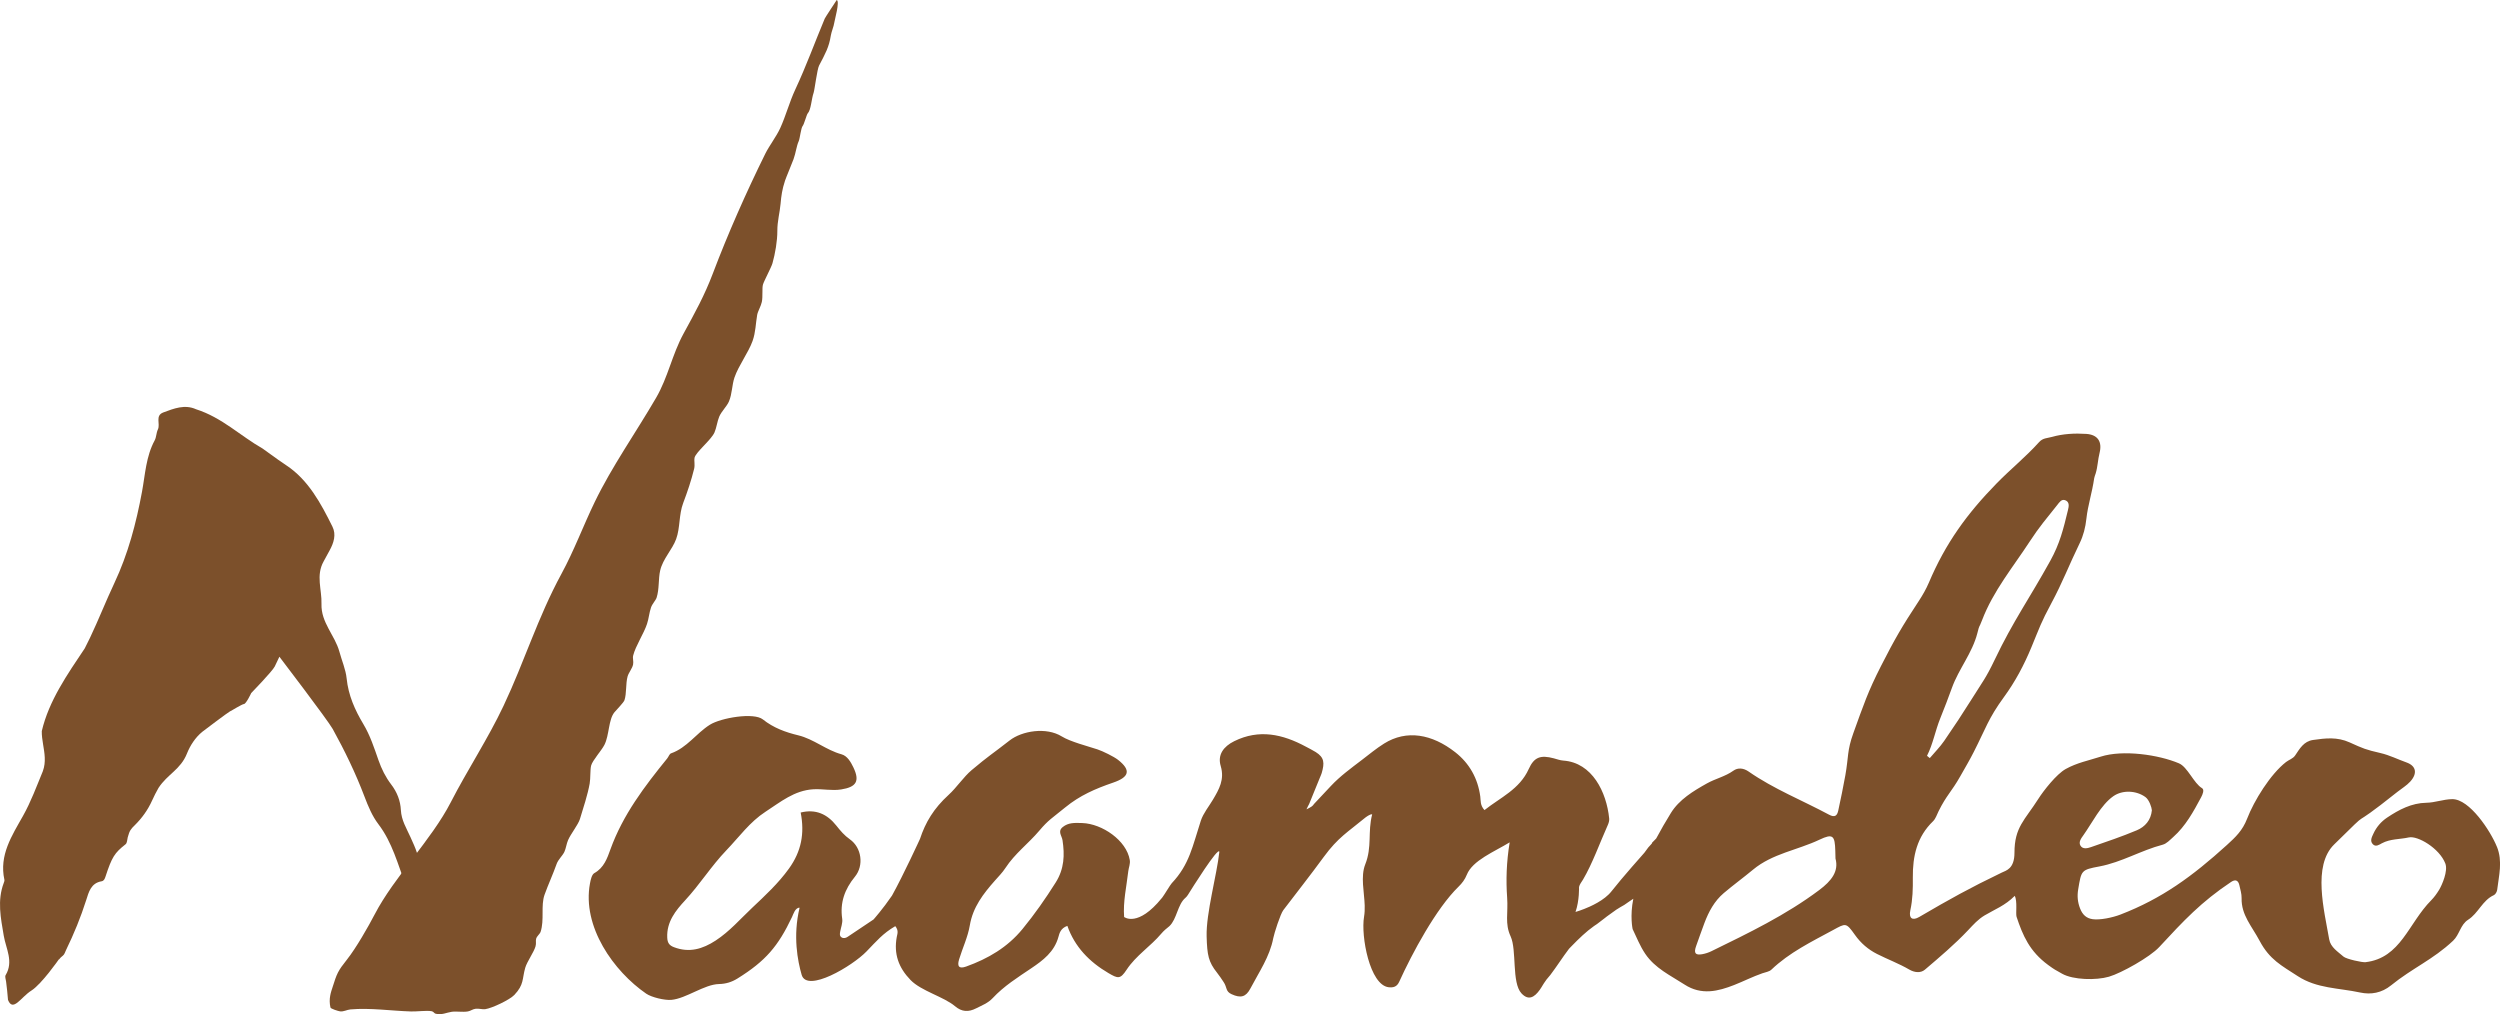
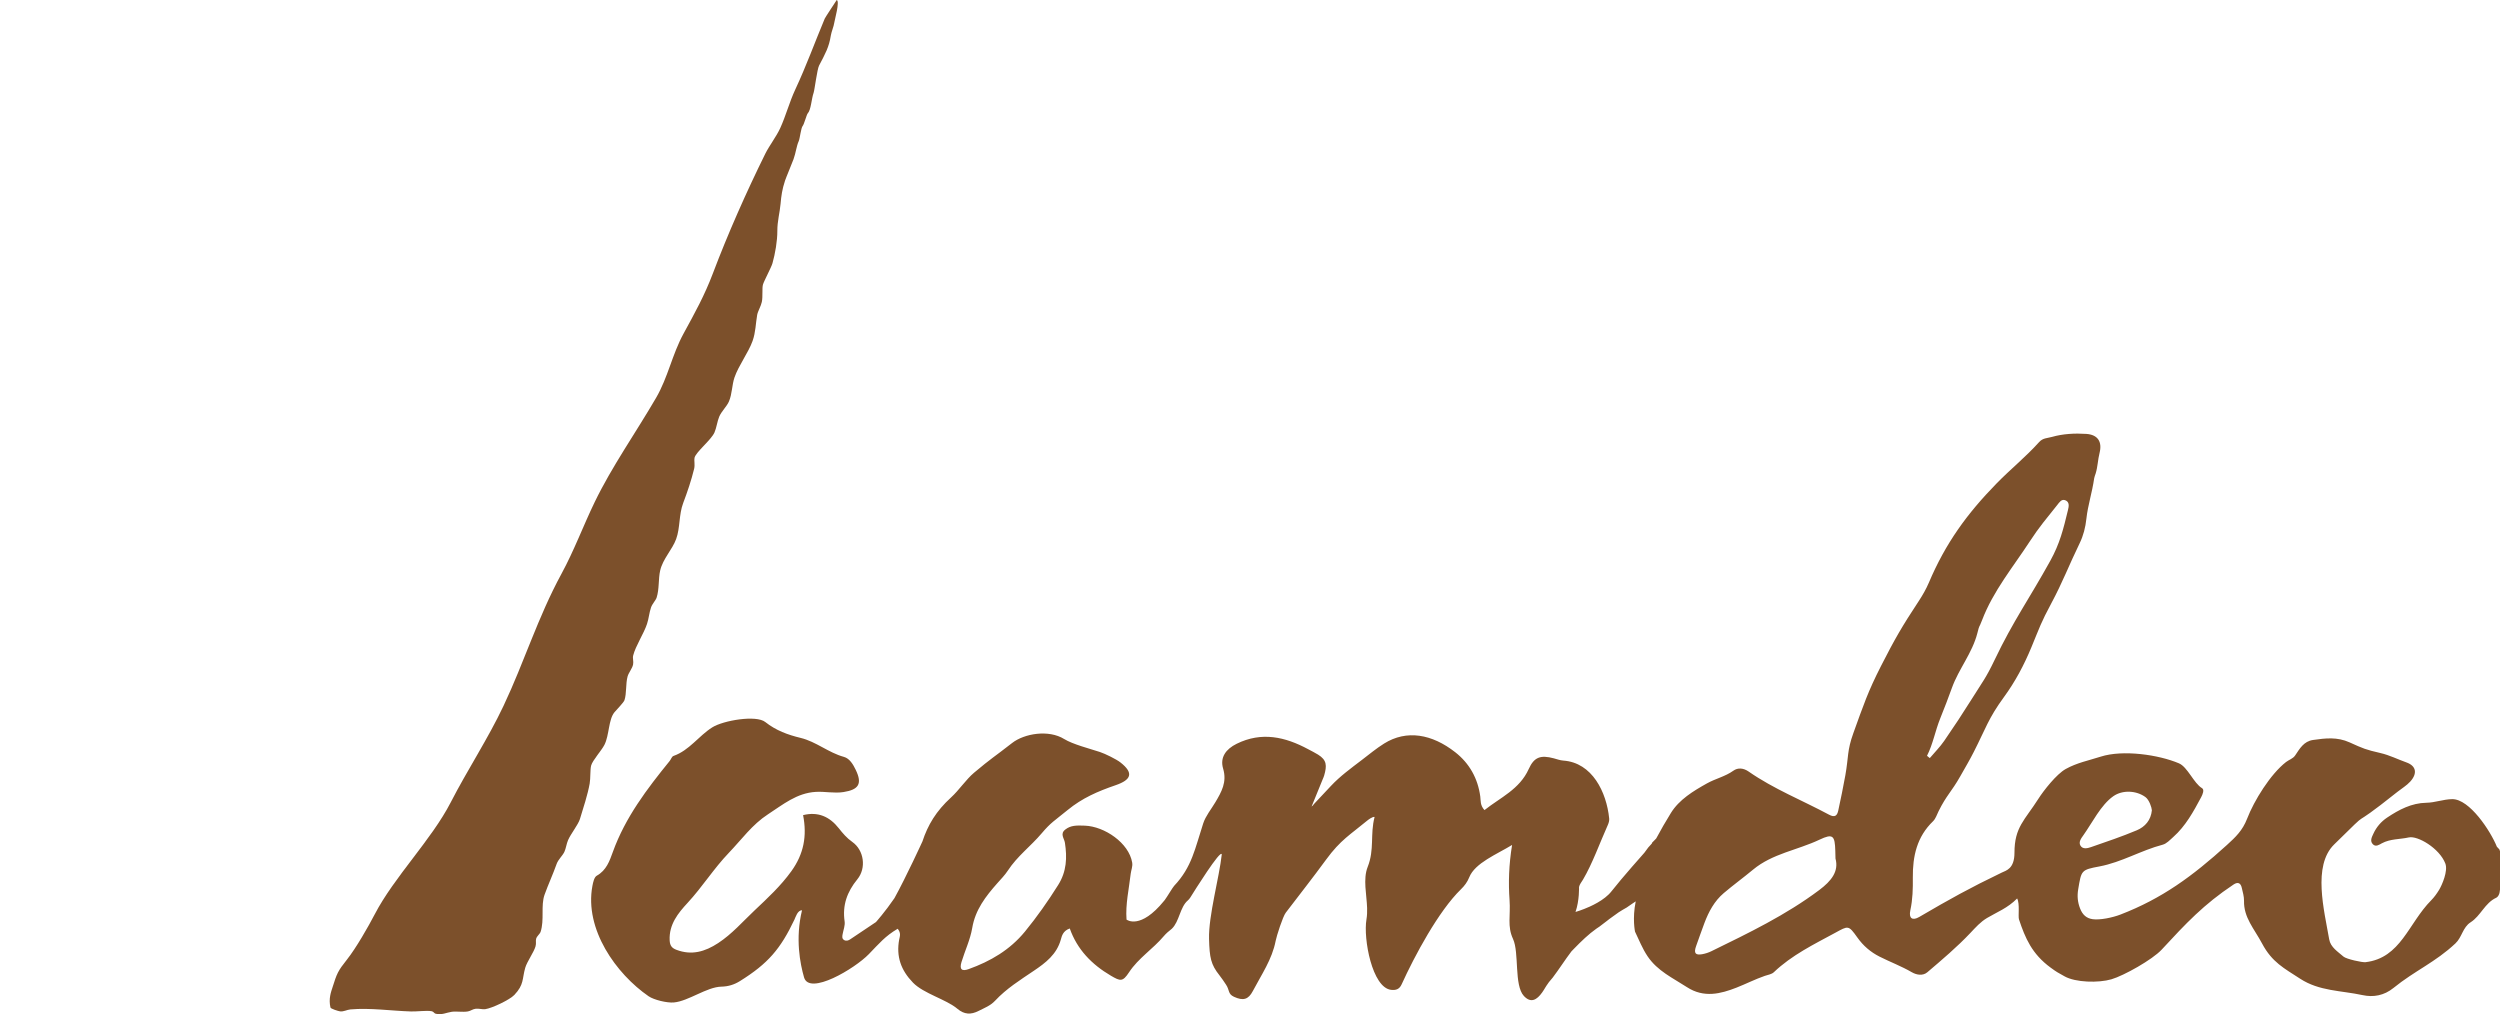
<svg xmlns="http://www.w3.org/2000/svg" id="Layer_1" width="505.978" height="205.264" viewBox="0 0 505.978 205.264">
  <defs>
    <style>.cls-1{fill:#7c502b;}</style>
  </defs>
-   <path class="cls-1" d="M505.346,171.373c-1.263-3.148-5.527-9.688-9.052-9.634-1.793.027-3.452.705-5.229.734-2.996.051-5.541,1.401-7.945,3.008-1.194.798-2.155,1.911-2.764,3.245-.31.682-.767,1.472-.103,2.147.589.596,1.27.096,1.813-.199,1.71-.923,3.643-.781,5.456-1.187,1.784-.403,6.199,2.191,7.391,5.276.58,1.501-.666,4.359-1.262,5.339-.456.75-.982,1.484-1.598,2.107-4.628,4.667-6.154,11.692-13.305,12.53-.648.076-3.871-.626-4.443-1.127-1.144-1.004-2.621-1.888-2.898-3.501-1.011-5.849-3.396-14.889,1.002-19.198,8.863-8.685,1.541-1.666,12.848-10.677.837-.667,1.835-1.252,2.562-2.058,1.48-1.639,1.212-3.167-.785-3.874-1.754-.62-3.407-1.471-5.266-1.898-2.973-.683-3.464-.899-6.232-2.155-2.517-1.14-4.902-.844-7.4-.486-1.876.269-2.688,1.752-3.615,3.127-.446.664-1.258.876-1.852,1.339-3.148,2.451-6.453,7.78-7.883,11.489-.908,2.354-2.311,3.695-4.079,5.3-7.031,6.377-13.156,10.835-21.531,14.073-1.64.634-4.17,1.15-5.631.945-1.269-.178-2.052-.888-2.552-2.165-.503-1.282-.611-2.518-.384-3.879.643-3.861.591-3.941,4.31-4.638,4.485-.842,8.415-3.253,12.793-4.398.786-.207,1.461-.957,2.117-1.538,2.526-2.239,4.104-5.155,5.668-8.076.317-.594.692-1.522.168-1.831-1.646-.97-2.922-4.283-4.66-5.02-4.136-1.754-11.359-2.792-15.846-1.354-2.511.804-4.769,1.226-7.07,2.496-1.879,1.038-4.511,4.419-5.519,6.006-2.779,4.375-4.86,5.749-4.86,10.95,0,3.264-1.69,3.591-2.578,4.017-6.557,3.158-10.417,5.306-16.704,8.982-1.367.8-2.156.29-1.791-1.365.481-2.194.527-4.413.503-6.586-.044-4.38.829-8.276,4.093-11.428.528-.513.773-1.329,1.116-2.021,1.627-3.287,2.575-3.865,4.39-7.072,1.156-2.043,1.831-3.155,2.736-4.933,2.4-4.706,2.952-6.795,6.1-11.095,2.304-3.148,4.081-6.513,5.565-10.096,1.679-4.058,1.925-4.975,4.02-8.874,2.285-4.249,3.622-7.817,5.735-12.154.763-1.567,1.181-3.204,1.377-5.022.299-2.731,1.135-5.125,1.576-8.164.04-.273.197-.633.294-.948.424-1.371.436-2.751.786-4.142.583-2.304-.357-3.713-2.691-3.873-2.301-.156-4.728-.02-6.918.605-.988.282-1.846.197-2.619,1.052-2.808,3.11-5.688,5.382-8.616,8.378-5.989,6.13-10.311,12.086-13.681,20.032-.559,1.314-1.279,2.578-2.067,3.772-3.41,5.179-4.809,7.601-7.611,13.087-2.689,5.264-3.592,8.02-5.624,13.642-1.282,3.538-.954,4.805-1.617,8.516-.428,2.39-.923,4.771-1.435,7.144-.227,1.051-.694,1.47-1.869.839-5.421-2.909-11.183-5.188-16.264-8.723-1.054-.732-2.179-.834-3.095-.178-1.653,1.184-3.63,1.608-5.346,2.569-2.783,1.559-5.636,3.281-7.312,6.012-1.036,1.686-2.036,3.396-2.964,5.143l-.835.853-.041.16c-.384.398-.648.685-.733.807-.103.148-.389.534-.785,1.064-.01.011-4.516,5.068-6.65,7.798-.356.456-.794.875-1.278,1.258-.484.383-1.013.729-1.549,1.038-.536.309-1.081.58-1.595.814-.772.35-1.477.615-1.989.792-.512.177-.832.267-.832.267l-.045.021c.817-2.351.711-5.048.712-5.049.103-.53.519-1.019.81-1.512,1.91-3.236,3.377-7.386,5.038-11.095.174-.388.3-.86.257-1.274-.536-5.328-3.43-11.306-9.287-11.713-.648-.045-1.284-.286-1.92-.457-2.668-.712-3.982-.269-5.076,2.163-1.848,4.111-5.747,5.769-8.956,8.313-.907-.977-.738-1.915-.848-2.737-.488-3.682-2.206-6.729-5.061-8.968-4.73-3.704-9.858-4.604-14.398-1.767-1.586.991-3.034,2.199-4.526,3.337-2.167,1.657-4.383,3.256-6.26,5.265l-3.415,3.64c-.109.195-.267.359-.477.508l-.005.005-.001-.001c-.27.191-.617.365-1.035.565.21-.432.37-.801.546-1.092l-.001-.001,2.216-5.436.001.001c.107-.274.244-.541.323-.822.584-2.034.555-3.141-1.222-4.249-.65-.405-1.343-.738-2.017-1.103-4.659-2.508-9.42-3.585-14.465-1.093-2.175,1.074-3.416,2.756-2.739,5.028.815,2.734-.331,4.707-1.572,6.803-.841,1.422-1.958,2.753-2.461,4.287-1.663,5.078-2.276,8.825-5.877,12.629-.312.33-1.423,2.237-1.903,2.872-.046.056-.089.106-.137.165-4.796,5.909-7.536,3.848-7.601,3.798-.233-3.11.491-6.182.842-9.263.086-.757.436-1.474.302-2.275-.669-3.982-5.593-7.324-9.589-7.474-1.67-.064-2.849-.082-3.956.793-1.119.881-.207,1.76-.067,2.675.453,2.985.367,5.793-1.379,8.56-2.065,3.28-4.259,6.419-6.714,9.413-3.046,3.718-6.986,6.009-11.404,7.598-1.405.505-1.875.017-1.441-1.422.7-2.31,1.777-4.547,2.175-6.903.622-3.697,2.73-6.405,5.073-9.056.729-.824,1.517-1.62,2.118-2.537,1.967-3.003,4.603-4.895,6.9-7.606,1.842-2.173,2.519-2.466,5.234-4.689,2.938-2.405,6.058-3.763,9.697-5.013,3.211-1.1,3.699-2.481.955-4.623-.806-.629-3.053-1.741-4.139-2.099-1.977-.65-5.504-1.556-7.229-2.623-3.135-1.944-8.06-1.129-10.554.82-3.713,2.901-4.086,2.976-7.69,6.006-1.605,1.351-3.047,3.537-4.633,4.982-3.046,2.778-4.718,5.6-5.815,8.938l-.001-.003s-3.272,7.15-5.661,11.47c-1.874,2.746-3.729,4.823-3.729,4.823v.005c-1.743,1.169-3.481,2.344-5.23,3.503-.364.241-.812.405-1.243.131-.445-.286-.367-.729-.286-1.169.157-.865.529-1.765.407-2.591-.479-3.28.498-5.983,2.577-8.529,1.86-2.275,1.348-5.886-1.019-7.555-1.124-.793-1.922-1.739-2.741-2.775-1.844-2.339-4.19-3.408-7.222-2.653.824,4.228.136,7.862-2.37,11.342-2.16,3.001-4.814,5.452-7.45,7.941-2.398,2.263-4.564,4.778-7.374,6.617-2.66,1.739-5.354,2.534-8.441,1.36-.924-.352-1.322-.838-1.372-1.936-.15-3.211,1.724-5.505,3.62-7.553,2.985-3.22,5.295-6.948,8.356-10.137,2.572-2.677,4.733-5.731,7.912-7.793,3.025-1.96,5.828-4.328,9.706-4.547,1.872-.105,3.713.334,5.6.036,3.08-.488,3.821-1.67,2.477-4.473-.526-1.098-1.241-2.325-2.398-2.642-3.127-.853-5.616-3.082-8.765-3.844-2.58-.622-4.997-1.5-7.157-3.216-1.839-1.46-8.489-.32-10.72,1.078-2.775,1.744-4.642,4.668-7.858,5.788-.336.117-.498.686-.772,1.022-4.592,5.65-8.975,11.419-11.49,18.383-.662,1.832-1.31,3.74-3.261,4.833-.522.293-.746,1.329-.884,2.067-1.646,8.777,4.802,17.802,11.371,22.33,1.077.743,3.752,1.383,5.104,1.259,2.987-.269,6.662-3.14,9.639-3.202,1.365-.031,2.57-.393,3.742-1.124,5.705-3.551,8.22-6.517,11.034-12.45.229-.479.632-1.909,1.53-1.876-1.386,5.751-.382,10.804.416,13.581,1.067,3.711,10.256-1.765,13.114-4.714,2.113-2.179,3.306-3.644,5.836-5.133.731.907.417,1.558.3,2.194-.624,3.406.343,6.186,2.796,8.715,2.148,2.217,6.726,3.38,8.996,5.297,1.377,1.162,2.718,1.222,4.271.429,1.179-.6,2.413-1.06,3.351-2.07,2.272-2.441,5.08-4.197,7.817-6.045,2.391-1.613,4.649-3.313,5.49-6.345.2-.719.438-1.755,1.805-2.232,1.491,4.233,4.428,7.274,8.308,9.551,1.944,1.139,2.398,1.279,3.685-.676,1.889-2.873,4.838-4.716,7.034-7.319.46-.546,1.032-1.03,1.633-1.504,1.518-1.443,1.639-4.379,3.237-5.729.182-.153.338-.346.478-.561l.002.003s.01-.016.025-.041c.013-.021.027-.043.04-.065.658-1.06,6.13-9.823,6.319-8.647-.503,4.664-2.7,12.431-2.574,17.103.103,3.803.365,5.174,2.106,7.365.481.605.905,1.253,1.334,1.896.75,1.117.351,1.874,1.604,2.45,1.851.85,2.904.586,3.823-1.169,1.727-3.299,3.897-6.393,4.618-10.168.176-.931,1.429-4.883,2.041-5.683,2.725-3.582,5.481-7.069,8.158-10.733,2.933-4.013,4.931-5.081,8.359-7.928.086-.071,1.06-.838,1.46-.714-.934,3.58.015,6.559-1.4,10.117-.981,2.468-.188,5.651-.112,8.323.021.767-.002,1.548-.133,2.301-.667,3.892,1.162,13.831,4.992,14.25.967.105,1.667-.105,2.125-1.108,2.62-5.762,7.468-14.833,12.015-19.254.71-.691,1.286-1.448,1.67-2.413,1.155-2.896,5.548-4.641,8.673-6.551-.664,4.042-.759,7.729-.513,11.143.231,3.207-.5,5.281.7,7.872,1.289,2.787.188,9.382,2.201,11.549,1.439,1.549,2.641.765,3.696-.707.237-.331.464-.702.687-1.083l-.001.009s.207-.368.685-1.016c.261-.305.519-.615.776-.929,1.305-1.722,2.469-3.576,3.777-5.293.041-.042.081-.084.122-.127.152-.148.294-.293.419-.432,1.47-1.51,2.944-2.937,4.496-4.03.015-.007.026-.013.026-.013.016-.014.032-.026.048-.04.182-.127.365-.249.549-.366.513-.391,1.026-.779,1.535-1.17.163-.125.321-.254.482-.379.637-.459,1.272-.916,1.891-1.359.546-.347,1.089-.675,1.616-.965.401-.273.715-.474,1.108-.765.244-.181.485-.335.724-.484-.718,3.498-.142,6.131-.142,6.131.813,1.681,1.479,3.409,2.544,4.992,2.004,2.977,5.109,4.382,7.963,6.24,3.433,2.235,6.835,1.348,10.021.103,1.905-.747,3.778-1.704,5.746-2.386.621-.215,1.377-.314,1.815-.732,3.645-3.476,8.107-5.64,12.463-8.002,2.596-1.409,2.632-1.586,4.45.974,1.194,1.687,2.692,2.956,4.458,3.852,2.161,1.094,4.445,1.942,6.552,3.168.996.581,2.26.767,3.148.012,3-2.56,6.033-5.116,8.732-7.976,1.062-1.122,2.019-2.215,3.363-3.014,1.978-1.177,4.169-1.995,6.082-3.947.573,1.046.167,3.62.37,4.23,1.264,3.803,2.624,6.997,6.407,9.769,1.331.975,1.379.947,2.816,1.761,2.225,1.259,6.883,1.363,9.483.602,2.536-.74,8.302-3.983,10.167-5.996,4.978-5.381,8.504-9.145,14.549-13.182.884-.591,1.455-.323,1.677.677.19.863.469,1.742.449,2.607-.082,3.402,2.049,5.636,3.662,8.664,2.019,3.789,4.424,4.978,7.702,7.115,3.873,2.527,8.25,2.369,12.645,3.318,2.165.467,4.334.091,6.229-1.444,4.349-3.522,8.487-5.205,12.557-9.032,1.312-1.232,1.477-3.259,3.056-4.26,2.07-1.313,2.883-3.925,5.214-4.982.325-.148.617-.692.665-1.081.34-2.896,1.141-5.727-.053-8.704ZM421.646,169.06c1.802-2.524,3.531-6.123,6.061-7.907,1.881-1.327,4.701-1.169,6.525.178.742.547,1.258,2.084,1.289,2.664-.188,1.996-1.38,3.345-3.042,4.045-3.035,1.277-6.169,2.327-9.283,3.41-.699.243-1.644.476-2.115-.28-.454-.73.126-1.492.566-2.11ZM392.701,145.359q1.275-3.157,2.353-6.147c1.387-3.843,4.114-7.037,5.141-11.048.516-2.023.217-.7.961-2.653,2.256-5.93,6.312-10.793,9.719-16.031,1.851-2.849,3.394-4.623,5.511-7.298.402-.505.838-1.207,1.569-.95.959.339.76,1.273.584,1.994-.936,3.878-1.65,6.783-3.572,10.26-4.26,7.708-7.484,12.126-11.28,20.083-1.744,3.654-2.424,4.396-4.582,7.846-1.808,2.889-3.683,5.736-5.621,8.539-.856,1.241-1.936,2.322-2.913,3.478-.187-.155-.374-.308-.562-.463,1.232-2.436,1.643-5.013,2.691-7.609ZM368.206,180.132c-6.758,5.071-14.302,8.699-21.827,12.381-.589.288-1.239.499-1.882.613-1.39.243-1.724-.239-1.217-1.655.558-1.557,1.101-3.122,1.684-4.67.867-2.294,2.013-4.437,3.907-6.044,1.928-1.638,3.982-3.129,5.927-4.746,3.926-3.266,9.013-3.956,13.46-6.07,2.716-1.29,3.104-.823,3.19,2.258.01.331.016.664.038,1.56.711,2.606-.834,4.537-3.279,6.374Z" />
+   <path class="cls-1" d="M505.346,171.373c-1.263-3.148-5.527-9.688-9.052-9.634-1.793.027-3.452.705-5.229.734-2.996.051-5.541,1.401-7.945,3.008-1.194.798-2.155,1.911-2.764,3.245-.31.682-.767,1.472-.103,2.147.589.596,1.27.096,1.813-.199,1.71-.923,3.643-.781,5.456-1.187,1.784-.403,6.199,2.191,7.391,5.276.58,1.501-.666,4.359-1.262,5.339-.456.75-.982,1.484-1.598,2.107-4.628,4.667-6.154,11.692-13.305,12.53-.648.076-3.871-.626-4.443-1.127-1.144-1.004-2.621-1.888-2.898-3.501-1.011-5.849-3.396-14.889,1.002-19.198,8.863-8.685,1.541-1.666,12.848-10.677.837-.667,1.835-1.252,2.562-2.058,1.48-1.639,1.212-3.167-.785-3.874-1.754-.62-3.407-1.471-5.266-1.898-2.973-.683-3.464-.899-6.232-2.155-2.517-1.14-4.902-.844-7.4-.486-1.876.269-2.688,1.752-3.615,3.127-.446.664-1.258.876-1.852,1.339-3.148,2.451-6.453,7.78-7.883,11.489-.908,2.354-2.311,3.695-4.079,5.3-7.031,6.377-13.156,10.835-21.531,14.073-1.64.634-4.17,1.15-5.631.945-1.269-.178-2.052-.888-2.552-2.165-.503-1.282-.611-2.518-.384-3.879.643-3.861.591-3.941,4.31-4.638,4.485-.842,8.415-3.253,12.793-4.398.786-.207,1.461-.957,2.117-1.538,2.526-2.239,4.104-5.155,5.668-8.076.317-.594.692-1.522.168-1.831-1.646-.97-2.922-4.283-4.66-5.02-4.136-1.754-11.359-2.792-15.846-1.354-2.511.804-4.769,1.226-7.07,2.496-1.879,1.038-4.511,4.419-5.519,6.006-2.779,4.375-4.86,5.749-4.86,10.95,0,3.264-1.69,3.591-2.578,4.017-6.557,3.158-10.417,5.306-16.704,8.982-1.367.8-2.156.29-1.791-1.365.481-2.194.527-4.413.503-6.586-.044-4.38.829-8.276,4.093-11.428.528-.513.773-1.329,1.116-2.021,1.627-3.287,2.575-3.865,4.39-7.072,1.156-2.043,1.831-3.155,2.736-4.933,2.4-4.706,2.952-6.795,6.1-11.095,2.304-3.148,4.081-6.513,5.565-10.096,1.679-4.058,1.925-4.975,4.02-8.874,2.285-4.249,3.622-7.817,5.735-12.154.763-1.567,1.181-3.204,1.377-5.022.299-2.731,1.135-5.125,1.576-8.164.04-.273.197-.633.294-.948.424-1.371.436-2.751.786-4.142.583-2.304-.357-3.713-2.691-3.873-2.301-.156-4.728-.02-6.918.605-.988.282-1.846.197-2.619,1.052-2.808,3.11-5.688,5.382-8.616,8.378-5.989,6.13-10.311,12.086-13.681,20.032-.559,1.314-1.279,2.578-2.067,3.772-3.41,5.179-4.809,7.601-7.611,13.087-2.689,5.264-3.592,8.02-5.624,13.642-1.282,3.538-.954,4.805-1.617,8.516-.428,2.39-.923,4.771-1.435,7.144-.227,1.051-.694,1.47-1.869.839-5.421-2.909-11.183-5.188-16.264-8.723-1.054-.732-2.179-.834-3.095-.178-1.653,1.184-3.63,1.608-5.346,2.569-2.783,1.559-5.636,3.281-7.312,6.012-1.036,1.686-2.036,3.396-2.964,5.143l-.835.853-.041.16c-.384.398-.648.685-.733.807-.103.148-.389.534-.785,1.064-.01.011-4.516,5.068-6.65,7.798-.356.456-.794.875-1.278,1.258-.484.383-1.013.729-1.549,1.038-.536.309-1.081.58-1.595.814-.772.35-1.477.615-1.989.792-.512.177-.832.267-.832.267l-.045.021c.817-2.351.711-5.048.712-5.049.103-.53.519-1.019.81-1.512,1.91-3.236,3.377-7.386,5.038-11.095.174-.388.3-.86.257-1.274-.536-5.328-3.43-11.306-9.287-11.713-.648-.045-1.284-.286-1.92-.457-2.668-.712-3.982-.269-5.076,2.163-1.848,4.111-5.747,5.769-8.956,8.313-.907-.977-.738-1.915-.848-2.737-.488-3.682-2.206-6.729-5.061-8.968-4.73-3.704-9.858-4.604-14.398-1.767-1.586.991-3.034,2.199-4.526,3.337-2.167,1.657-4.383,3.256-6.26,5.265l-3.415,3.64c-.109.195-.267.359-.477.508l-.005.005-.001-.001l-.001-.001,2.216-5.436.001.001c.107-.274.244-.541.323-.822.584-2.034.555-3.141-1.222-4.249-.65-.405-1.343-.738-2.017-1.103-4.659-2.508-9.42-3.585-14.465-1.093-2.175,1.074-3.416,2.756-2.739,5.028.815,2.734-.331,4.707-1.572,6.803-.841,1.422-1.958,2.753-2.461,4.287-1.663,5.078-2.276,8.825-5.877,12.629-.312.33-1.423,2.237-1.903,2.872-.046.056-.089.106-.137.165-4.796,5.909-7.536,3.848-7.601,3.798-.233-3.11.491-6.182.842-9.263.086-.757.436-1.474.302-2.275-.669-3.982-5.593-7.324-9.589-7.474-1.67-.064-2.849-.082-3.956.793-1.119.881-.207,1.76-.067,2.675.453,2.985.367,5.793-1.379,8.56-2.065,3.28-4.259,6.419-6.714,9.413-3.046,3.718-6.986,6.009-11.404,7.598-1.405.505-1.875.017-1.441-1.422.7-2.31,1.777-4.547,2.175-6.903.622-3.697,2.73-6.405,5.073-9.056.729-.824,1.517-1.62,2.118-2.537,1.967-3.003,4.603-4.895,6.9-7.606,1.842-2.173,2.519-2.466,5.234-4.689,2.938-2.405,6.058-3.763,9.697-5.013,3.211-1.1,3.699-2.481.955-4.623-.806-.629-3.053-1.741-4.139-2.099-1.977-.65-5.504-1.556-7.229-2.623-3.135-1.944-8.06-1.129-10.554.82-3.713,2.901-4.086,2.976-7.69,6.006-1.605,1.351-3.047,3.537-4.633,4.982-3.046,2.778-4.718,5.6-5.815,8.938l-.001-.003s-3.272,7.15-5.661,11.47c-1.874,2.746-3.729,4.823-3.729,4.823v.005c-1.743,1.169-3.481,2.344-5.23,3.503-.364.241-.812.405-1.243.131-.445-.286-.367-.729-.286-1.169.157-.865.529-1.765.407-2.591-.479-3.28.498-5.983,2.577-8.529,1.86-2.275,1.348-5.886-1.019-7.555-1.124-.793-1.922-1.739-2.741-2.775-1.844-2.339-4.19-3.408-7.222-2.653.824,4.228.136,7.862-2.37,11.342-2.16,3.001-4.814,5.452-7.45,7.941-2.398,2.263-4.564,4.778-7.374,6.617-2.66,1.739-5.354,2.534-8.441,1.36-.924-.352-1.322-.838-1.372-1.936-.15-3.211,1.724-5.505,3.62-7.553,2.985-3.22,5.295-6.948,8.356-10.137,2.572-2.677,4.733-5.731,7.912-7.793,3.025-1.96,5.828-4.328,9.706-4.547,1.872-.105,3.713.334,5.6.036,3.08-.488,3.821-1.67,2.477-4.473-.526-1.098-1.241-2.325-2.398-2.642-3.127-.853-5.616-3.082-8.765-3.844-2.58-.622-4.997-1.5-7.157-3.216-1.839-1.46-8.489-.32-10.72,1.078-2.775,1.744-4.642,4.668-7.858,5.788-.336.117-.498.686-.772,1.022-4.592,5.65-8.975,11.419-11.49,18.383-.662,1.832-1.31,3.74-3.261,4.833-.522.293-.746,1.329-.884,2.067-1.646,8.777,4.802,17.802,11.371,22.33,1.077.743,3.752,1.383,5.104,1.259,2.987-.269,6.662-3.14,9.639-3.202,1.365-.031,2.57-.393,3.742-1.124,5.705-3.551,8.22-6.517,11.034-12.45.229-.479.632-1.909,1.53-1.876-1.386,5.751-.382,10.804.416,13.581,1.067,3.711,10.256-1.765,13.114-4.714,2.113-2.179,3.306-3.644,5.836-5.133.731.907.417,1.558.3,2.194-.624,3.406.343,6.186,2.796,8.715,2.148,2.217,6.726,3.38,8.996,5.297,1.377,1.162,2.718,1.222,4.271.429,1.179-.6,2.413-1.06,3.351-2.07,2.272-2.441,5.08-4.197,7.817-6.045,2.391-1.613,4.649-3.313,5.49-6.345.2-.719.438-1.755,1.805-2.232,1.491,4.233,4.428,7.274,8.308,9.551,1.944,1.139,2.398,1.279,3.685-.676,1.889-2.873,4.838-4.716,7.034-7.319.46-.546,1.032-1.03,1.633-1.504,1.518-1.443,1.639-4.379,3.237-5.729.182-.153.338-.346.478-.561l.002.003s.01-.016.025-.041c.013-.021.027-.043.04-.065.658-1.06,6.13-9.823,6.319-8.647-.503,4.664-2.7,12.431-2.574,17.103.103,3.803.365,5.174,2.106,7.365.481.605.905,1.253,1.334,1.896.75,1.117.351,1.874,1.604,2.45,1.851.85,2.904.586,3.823-1.169,1.727-3.299,3.897-6.393,4.618-10.168.176-.931,1.429-4.883,2.041-5.683,2.725-3.582,5.481-7.069,8.158-10.733,2.933-4.013,4.931-5.081,8.359-7.928.086-.071,1.06-.838,1.46-.714-.934,3.58.015,6.559-1.4,10.117-.981,2.468-.188,5.651-.112,8.323.021.767-.002,1.548-.133,2.301-.667,3.892,1.162,13.831,4.992,14.25.967.105,1.667-.105,2.125-1.108,2.62-5.762,7.468-14.833,12.015-19.254.71-.691,1.286-1.448,1.67-2.413,1.155-2.896,5.548-4.641,8.673-6.551-.664,4.042-.759,7.729-.513,11.143.231,3.207-.5,5.281.7,7.872,1.289,2.787.188,9.382,2.201,11.549,1.439,1.549,2.641.765,3.696-.707.237-.331.464-.702.687-1.083l-.001.009s.207-.368.685-1.016c.261-.305.519-.615.776-.929,1.305-1.722,2.469-3.576,3.777-5.293.041-.042.081-.084.122-.127.152-.148.294-.293.419-.432,1.47-1.51,2.944-2.937,4.496-4.03.015-.007.026-.013.026-.013.016-.014.032-.026.048-.04.182-.127.365-.249.549-.366.513-.391,1.026-.779,1.535-1.17.163-.125.321-.254.482-.379.637-.459,1.272-.916,1.891-1.359.546-.347,1.089-.675,1.616-.965.401-.273.715-.474,1.108-.765.244-.181.485-.335.724-.484-.718,3.498-.142,6.131-.142,6.131.813,1.681,1.479,3.409,2.544,4.992,2.004,2.977,5.109,4.382,7.963,6.24,3.433,2.235,6.835,1.348,10.021.103,1.905-.747,3.778-1.704,5.746-2.386.621-.215,1.377-.314,1.815-.732,3.645-3.476,8.107-5.64,12.463-8.002,2.596-1.409,2.632-1.586,4.45.974,1.194,1.687,2.692,2.956,4.458,3.852,2.161,1.094,4.445,1.942,6.552,3.168.996.581,2.26.767,3.148.012,3-2.56,6.033-5.116,8.732-7.976,1.062-1.122,2.019-2.215,3.363-3.014,1.978-1.177,4.169-1.995,6.082-3.947.573,1.046.167,3.62.37,4.23,1.264,3.803,2.624,6.997,6.407,9.769,1.331.975,1.379.947,2.816,1.761,2.225,1.259,6.883,1.363,9.483.602,2.536-.74,8.302-3.983,10.167-5.996,4.978-5.381,8.504-9.145,14.549-13.182.884-.591,1.455-.323,1.677.677.19.863.469,1.742.449,2.607-.082,3.402,2.049,5.636,3.662,8.664,2.019,3.789,4.424,4.978,7.702,7.115,3.873,2.527,8.25,2.369,12.645,3.318,2.165.467,4.334.091,6.229-1.444,4.349-3.522,8.487-5.205,12.557-9.032,1.312-1.232,1.477-3.259,3.056-4.26,2.07-1.313,2.883-3.925,5.214-4.982.325-.148.617-.692.665-1.081.34-2.896,1.141-5.727-.053-8.704ZM421.646,169.06c1.802-2.524,3.531-6.123,6.061-7.907,1.881-1.327,4.701-1.169,6.525.178.742.547,1.258,2.084,1.289,2.664-.188,1.996-1.38,3.345-3.042,4.045-3.035,1.277-6.169,2.327-9.283,3.41-.699.243-1.644.476-2.115-.28-.454-.73.126-1.492.566-2.11ZM392.701,145.359q1.275-3.157,2.353-6.147c1.387-3.843,4.114-7.037,5.141-11.048.516-2.023.217-.7.961-2.653,2.256-5.93,6.312-10.793,9.719-16.031,1.851-2.849,3.394-4.623,5.511-7.298.402-.505.838-1.207,1.569-.95.959.339.76,1.273.584,1.994-.936,3.878-1.65,6.783-3.572,10.26-4.26,7.708-7.484,12.126-11.28,20.083-1.744,3.654-2.424,4.396-4.582,7.846-1.808,2.889-3.683,5.736-5.621,8.539-.856,1.241-1.936,2.322-2.913,3.478-.187-.155-.374-.308-.562-.463,1.232-2.436,1.643-5.013,2.691-7.609ZM368.206,180.132c-6.758,5.071-14.302,8.699-21.827,12.381-.589.288-1.239.499-1.882.613-1.39.243-1.724-.239-1.217-1.655.558-1.557,1.101-3.122,1.684-4.67.867-2.294,2.013-4.437,3.907-6.044,1.928-1.638,3.982-3.129,5.927-4.746,3.926-3.266,9.013-3.956,13.46-6.07,2.716-1.29,3.104-.823,3.19,2.258.01.331.016.664.038,1.56.711,2.606-.834,4.537-3.279,6.374Z" />
  <path class="cls-1" d="M124.362,144.155c-1.23,1.485-1.032,4.622-2.033,6.599-.581,1.147-2.407,3.131-2.689,4.185-.211.79-.11,2.594-.295,3.651-.369,2.11-1.314,5.053-1.974,7.178-.355,1.143-1.828,2.957-2.398,4.263-.331.758-.413,1.653-.747,2.373-.352.76-1.258,1.576-1.552,2.404-.777,2.19-1.705,4.167-2.462,6.277-.79,2.203-.005,5.118-.803,7.513-.147.44-.753.854-.9,1.393-.128.472.054.914-.122,1.534-.353,1.24-1.729,3.091-2.092,4.363-.639,2.241-.2,3.376-2.21,5.488-.938.986-4.537,2.69-5.889,2.871-.593.079-1.249-.167-1.955-.081-.582.071-.98.439-1.546.538-1.062.187-2.253-.065-3.267.072-1.018.138-2.049.72-3.289.382-.289-.079-.369-.431-.805-.504-1.033-.173-2.936.089-4.13.055-3.877-.11-8.347-.771-12.294-.412-.715.065-1.352.488-2.087.392-.36-.047-1.88-.52-1.941-.778-.424-1.789.137-3.207.409-4.066.898-2.84,1.068-3.297,2.958-5.677,1.819-2.291,4.292-6.627,5.6-9.14,3.931-7.552,11.481-15.068,15.375-22.643,3.362-6.541,7.543-12.881,10.674-19.506,4.27-9.034,6.919-17.878,11.742-26.755,2.564-4.72,4.401-9.715,6.719-14.507,3.495-7.226,8.321-14.042,12.42-21.093,2.446-4.207,3.23-8.736,5.571-13.021,2.302-4.213,4.247-7.723,5.931-12.175,3.022-7.994,6.773-16.464,10.627-24.26.747-1.511,2.24-3.471,2.994-5.123,1.146-2.507,1.857-5.26,3.034-7.786,2.335-5.01,3.913-9.452,5.981-14.39.121-.288,2.158-3.344,2.429-3.77.667.266-.434,4.06-.505,4.628-.085.681-.576,1.832-.695,2.585-.372,2.357-1.098,3.61-2.377,6.065-.389.747-.898,4.909-1.098,5.485-.45,1.296-.522,3.471-1.197,4.187-.215.228-.749,2.249-1.02,2.543-.335.364-.572,2.561-.784,3.031-.49,1.086-.597,2.412-1.065,3.688-.399,1.087-1.491,3.649-1.721,4.344-.594,1.796-.759,3.076-.902,4.672-.161,1.808-.663,3.541-.656,5.491.007,2.066-.433,4.607-.984,6.557-.243.862-1.74,3.622-1.932,4.336-.2.746.005,2.433-.223,3.502-.186.871-.814,1.892-.941,2.614-.308,1.744-.303,3.531-.934,5.286-.86,2.391-2.812,4.929-3.657,7.373-.518,1.497-.47,3.363-1.137,4.895-.427.98-1.49,1.956-1.954,3.042-.389.911-.555,2.285-.96,3.201-.678,1.536-3.77,3.958-4.038,5.128-.121.529.12,1.41-.075,2.208-.576,2.359-1.351,4.647-2.216,6.936-.899,2.38-.594,5.007-1.43,7.304-.78,2.142-2.683,3.997-3.227,6.346-.398,1.717-.16,3.746-.726,5.511-.171.533-.885,1.261-1.133,1.989-.369,1.083-.435,2.205-.814,3.346-.66,1.985-2.301,4.41-2.796,6.377-.149.591.116,1.156-.018,1.823-.161.801-.904,1.647-1.117,2.432-.396,1.457-.173,3.419-.625,4.781-.16.481-1.58,1.908-2.029,2.45Z" />
-   <path class="cls-1" d="M83.139,182.386c.157.279.262.567.345.86l2.424-3.758c-.538-1.249-.66-2.434-.778-3.281-.467-3.361-.906-4.228-2.044-6.756-.834-1.853-1.848-3.432-1.953-5.502-.095-1.884-.767-3.623-1.956-5.176-1.131-1.482-1.948-3.115-2.584-4.935-.862-2.472-1.684-5.002-3.061-7.3-1.703-2.844-3.03-5.819-3.377-9.232-.186-1.81-.977-3.599-1.46-5.39-.907-3.354-3.754-5.897-3.63-9.699.095-2.861-1.167-5.731.429-8.587.414-.741.822-1.51,1.236-2.268.81-1.484,1.353-3.156.56-4.759-2.334-4.714-4.902-9.489-9.32-12.407-1.09-.72-2.152-1.487-3.213-2.256-.531-.384-1.061-.769-1.595-1.148-4.521-2.574-8.237-6.29-13.475-7.96-1.153-.522-2.276-.56-3.379-.368-1.103.191-2.185.612-3.254,1.009-1.717.636-.557,2.334-1.1,3.444-.334.679-.293,1.551-.65,2.213-1.76,3.249-1.915,6.874-2.563,10.387-1.179,6.376-2.822,12.61-5.604,18.512-1.717,3.638-3.178,7.392-4.91,11.029-.346.727-.704,1.45-1.076,2.166-3.541,5.294-7.256,10.602-8.695,16.744-.017.886.115,1.774.261,2.667.291,1.787.636,3.595-.049,5.451l.001 0c-1.26,3.043-2.386,6.151-4.019,9.056-2.227,3.966-4.857,7.927-3.76,12.914.042.195-.051.439-.129.643-1.355,3.573-.603,7.084-0,10.694.433,2.58,2.038,5.221.379,7.963-.184.302.034.86.092,1.296.161,1.243.292,2.485.387,3.724 0.0.001.001.001.001.002,1.01,2.532,2.633-.581,4.714-1.882s5.582-6.338,5.582-6.338l.021.037c.209-.28.47-.544.798-.79.315-.235.44-.735.633-1.125,1.593-3.27,2.97-6.624,4.074-10.098.525-1.649.96-3.458,3.132-3.821.461-.079.631-.498.781-.957,1.294-3.947,1.822-4.772,4.054-6.532.335-.263.324-.952.437-1.386.374-1.434.677-1.727,1.398-2.439,1.51-1.49,2.686-3.127,3.56-5.077.386-.862.817-1.697,1.281-2.512,1.823-2.791,4.458-3.698,5.749-6.943.638-1.603,1.679-3.258,3.146-4.437,0,0,5.192-3.938,5.543-4.089.351-.151,2.41-1.456,2.861-1.506s1.456-2.209,1.456-2.209c0,0,4.304-4.438,4.766-5.386.313-.658.626-1.317.94-1.975v0s9.751,12.783,10.791,14.624c2.438,4.413,4.636,8.949,6.427,13.674.75,1.975,1.562,3.942,2.825,5.6,2.813,3.694,3.918,8.108,5.526,12.312.667,1.746.124,1.659,1.027,3.262Z" />
</svg>